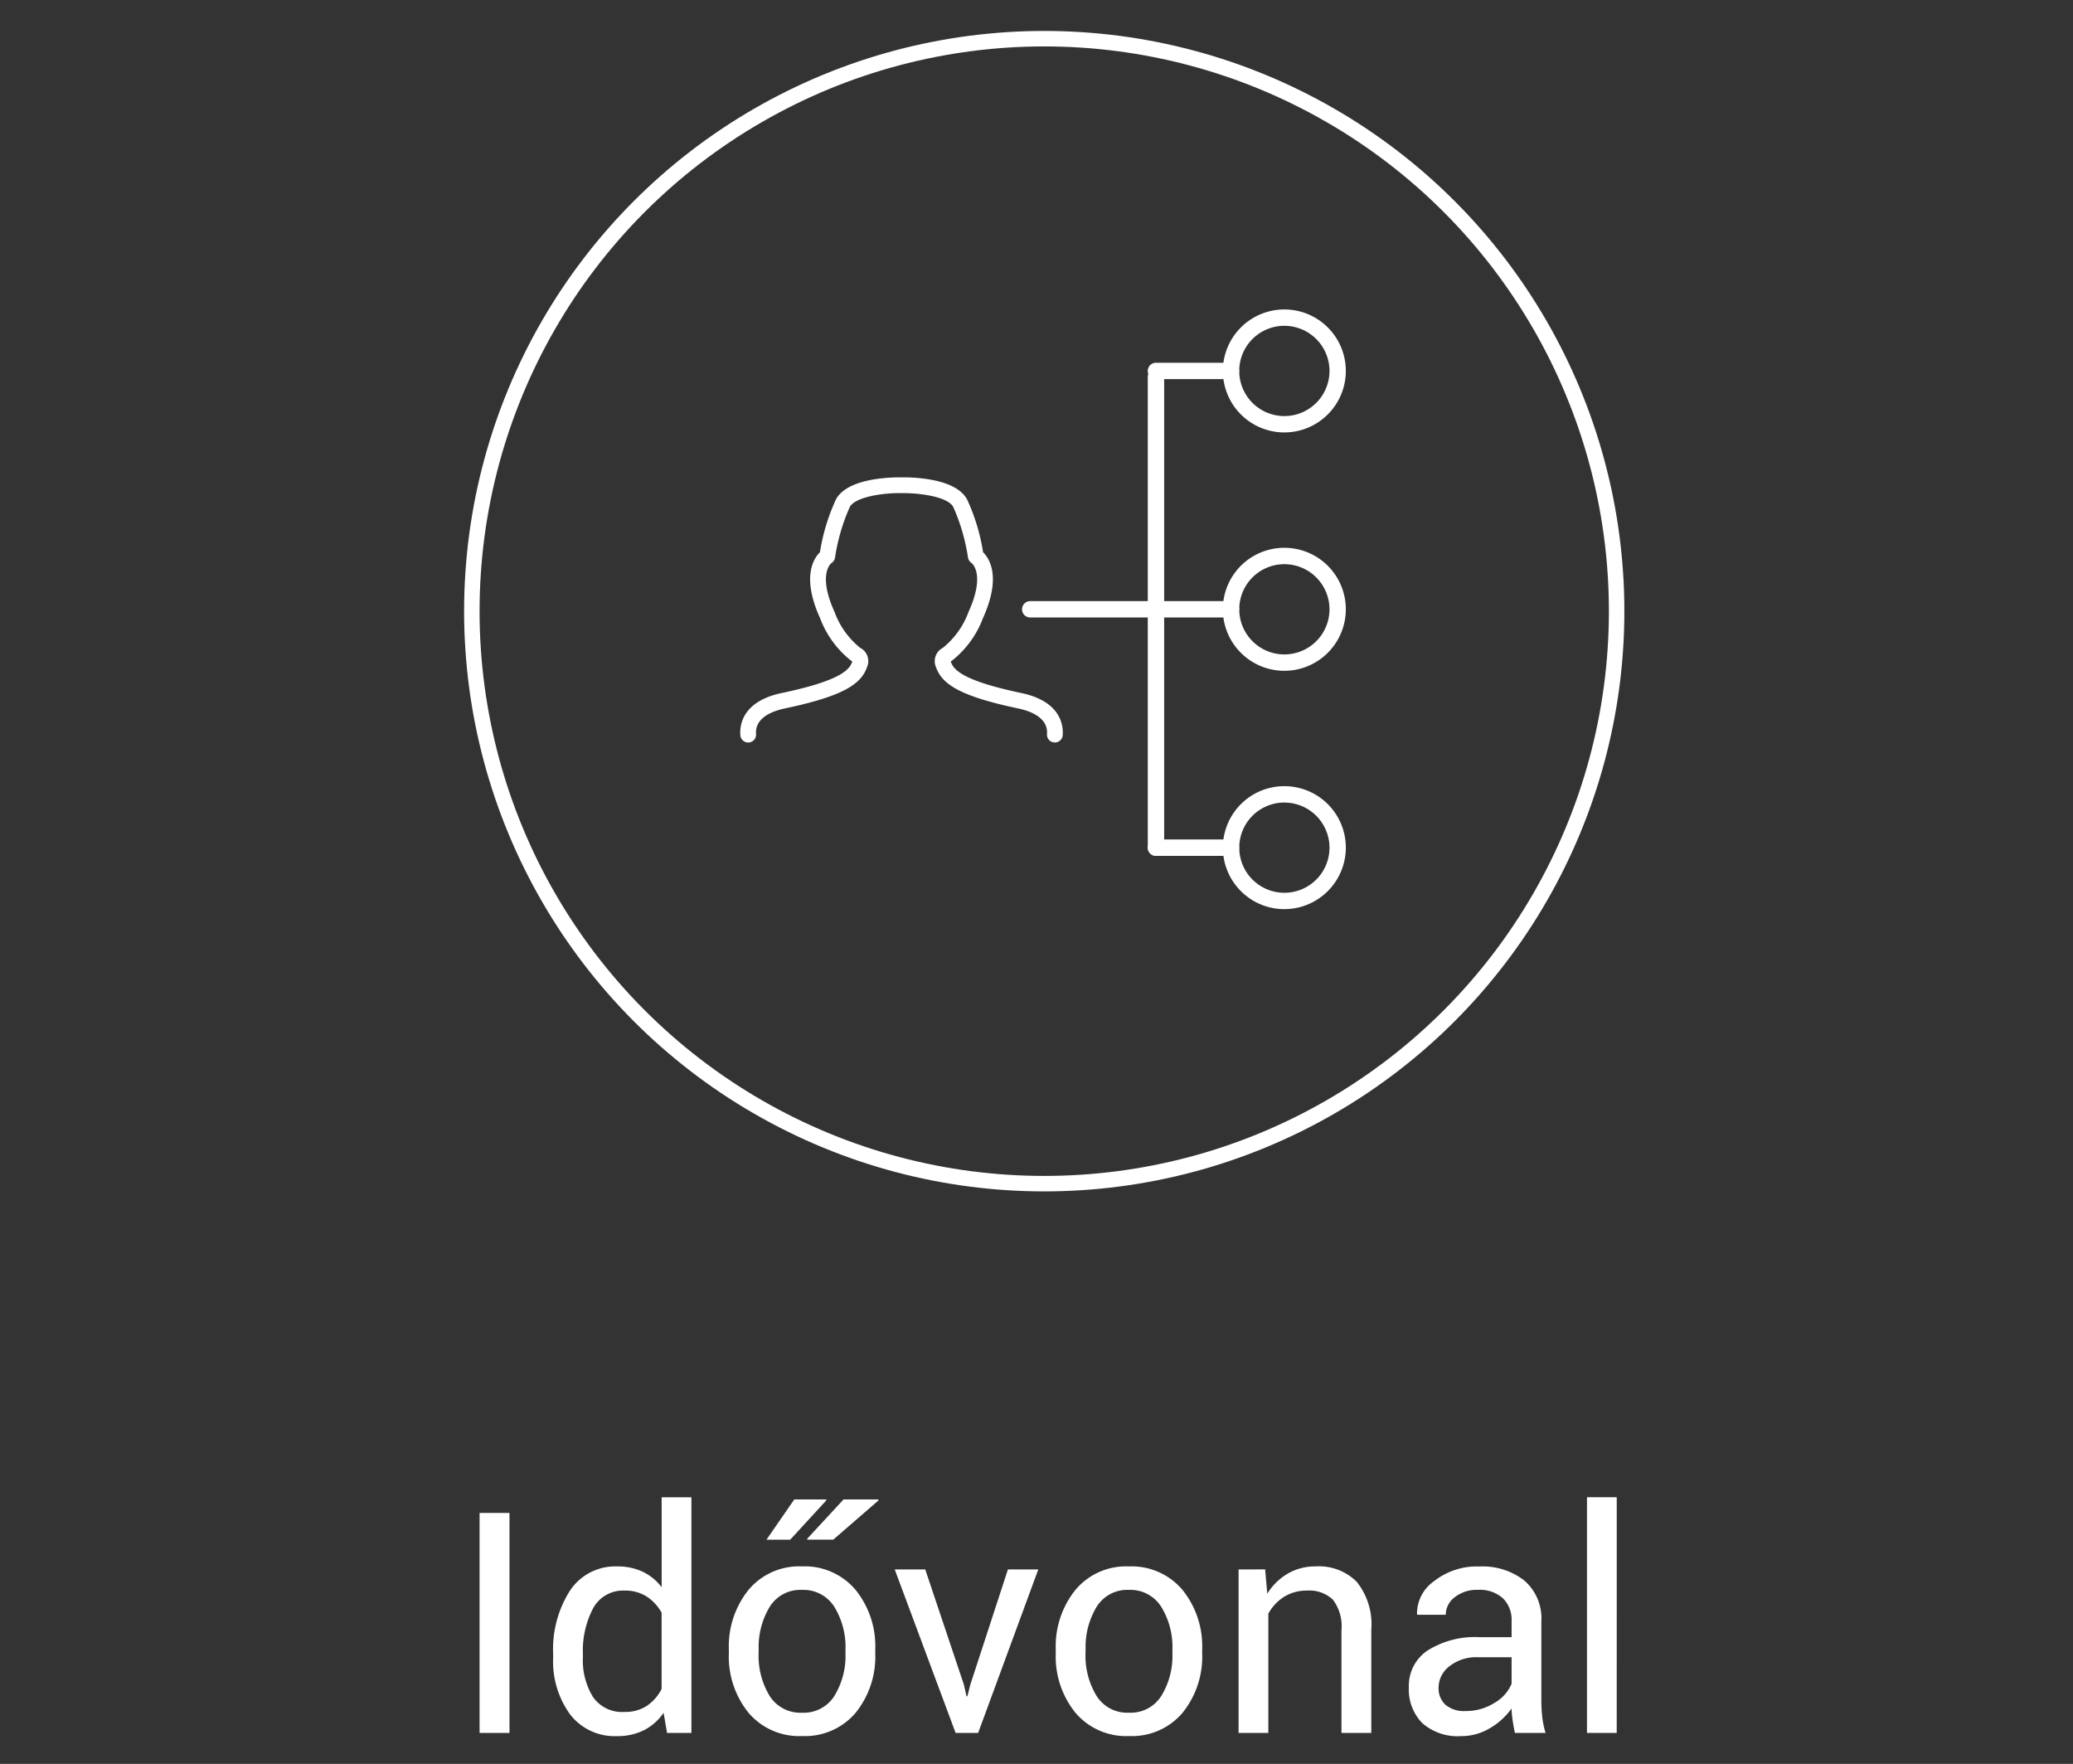
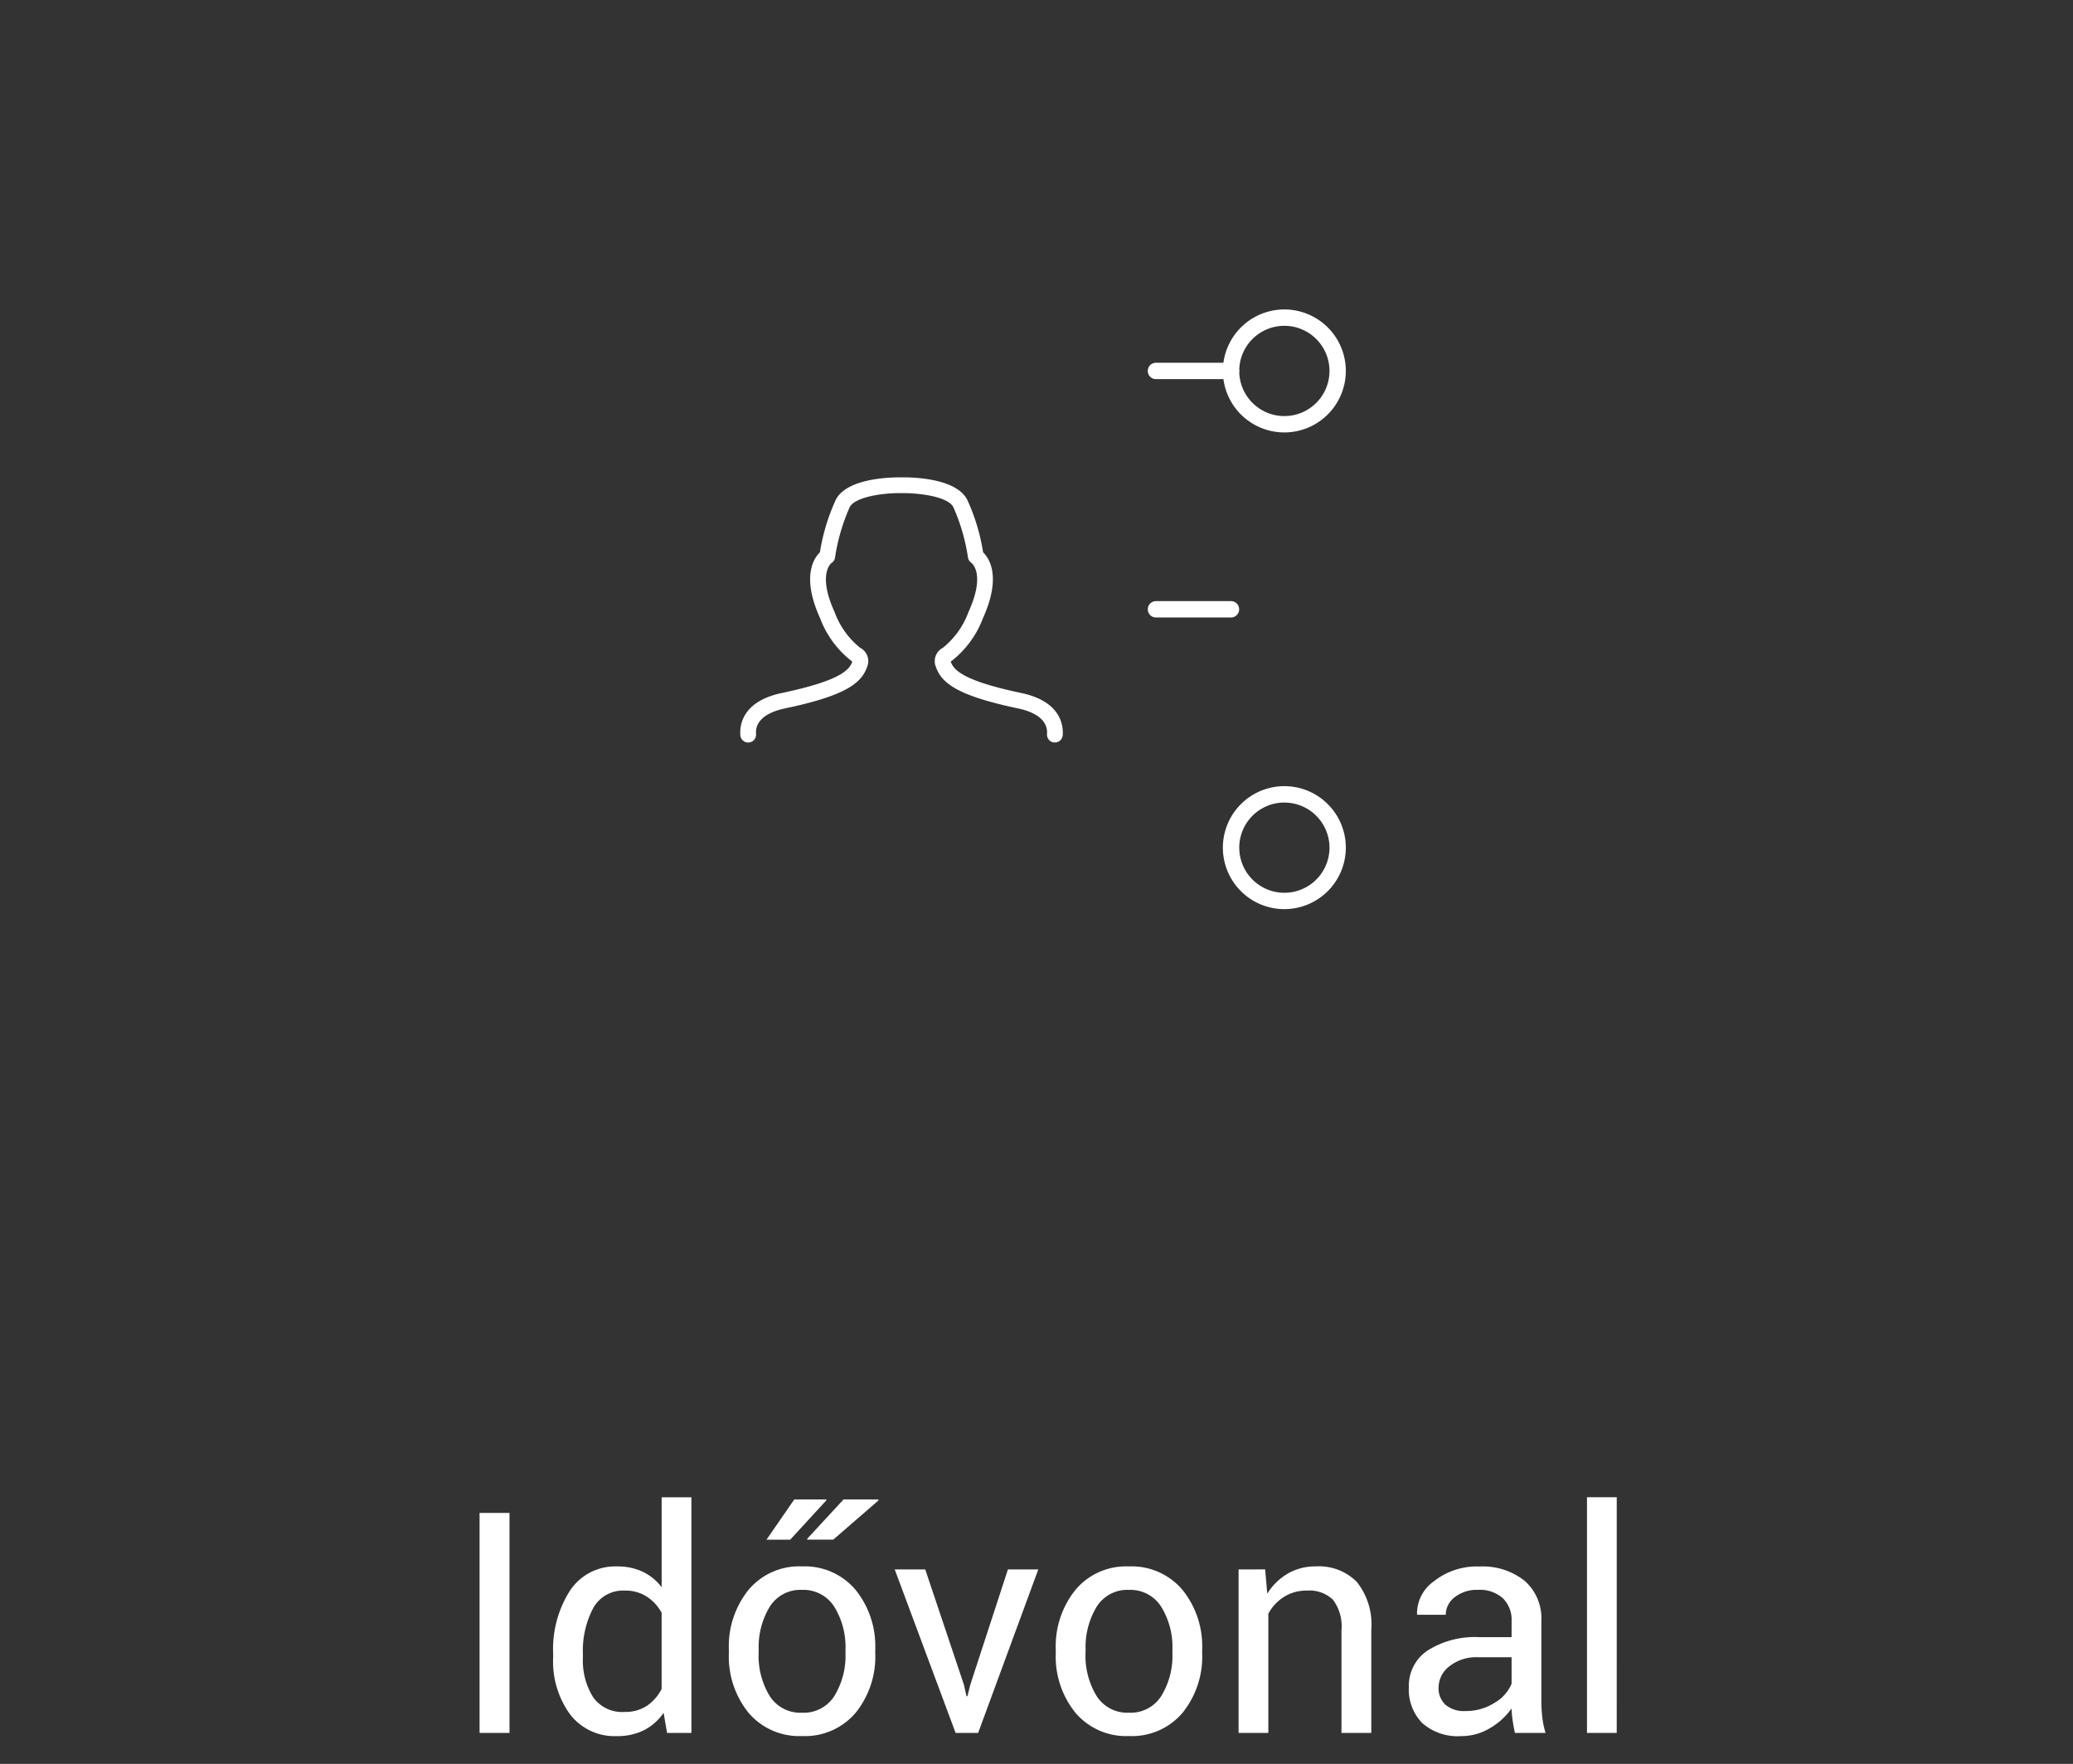
<svg xmlns="http://www.w3.org/2000/svg" width="134" height="114" viewBox="0 0 134 114">
  <rect x="0" y="0" width="134" height="114" fill="#333333" stroke="none" />
  <defs>
    <style>
      .cls-1, .cls-3 {
        fill: #fff;
      }

      .cls-2, .cls-6 {
        fill: none;
      }

      .cls-2, .cls-3 {
        stroke: #fff;
      }

      .cls-3 {
        stroke-width: 0.3px;
      }

      .cls-4 {
        fill: rgba(255,255,255,0);
      }

      .cls-5 {
        stroke: none;
      }
    </style>
  </defs>
  <g id="Group_1539" data-name="Group 1539" transform="translate(-12831 -4610)">
    <g id="Group_1525" data-name="Group 1525" transform="translate(120 -2)">
      <g id="Group_1513" data-name="Group 1513" transform="translate(0 265)">
        <path id="Path_163" data-name="Path 163" class="cls-1" d="M3.789,0H1.855V-14.219H3.789ZM6.611-5.088A7.052,7.052,0,0,1,7.7-9.2a3.508,3.508,0,0,1,3.052-1.562,3.784,3.784,0,0,1,1.646.342,3.373,3.373,0,0,1,1.226,1v-5.811h1.924V0H13.975L13.75-1.3A3.425,3.425,0,0,1,12.48-.176a3.819,3.819,0,0,1-1.748.381A3.626,3.626,0,0,1,7.705-1.2,5.824,5.824,0,0,1,6.611-4.883Zm1.924.205a4.485,4.485,0,0,0,.654,2.563,2.285,2.285,0,0,0,2.031.962,2.548,2.548,0,0,0,1.445-.391,2.917,2.917,0,0,0,.957-1.094V-7.773a2.962,2.962,0,0,0-.962-1.04A2.542,2.542,0,0,0,11.24-9.2,2.2,2.2,0,0,0,9.194-8.057a5.9,5.9,0,0,0-.659,2.969Zm9.434-.5a5.817,5.817,0,0,1,1.27-3.862,4.257,4.257,0,0,1,3.447-1.519,4.3,4.3,0,0,1,3.472,1.514,5.8,5.8,0,0,1,1.274,3.867v.215A5.789,5.789,0,0,1,26.162-1.3a4.286,4.286,0,0,1-3.457,1.5A4.294,4.294,0,0,1,19.243-1.3a5.779,5.779,0,0,1-1.274-3.862Zm1.924.21A5,5,0,0,0,20.6-2.4a2.345,2.345,0,0,0,2.1,1.092A2.338,2.338,0,0,0,24.795-2.4a4.975,4.975,0,0,0,.713-2.77v-.215a4.959,4.959,0,0,0-.718-2.76,2.353,2.353,0,0,0-2.1-1.1,2.321,2.321,0,0,0-2.085,1.1,5.012,5.012,0,0,0-.708,2.76Zm5.488-9.917h2.236l.029.059-2.93,2.539h-1.67l-.02-.049Zm-3.184,0h2.061l.02.049L21.934-12.49H20.4ZM33.164-3.115l.166.742h.059l.186-.742,2.432-7.451h1.963L34.082,0H32.627L28.691-10.566h1.973ZM39.1-5.381a5.817,5.817,0,0,1,1.27-3.862,4.257,4.257,0,0,1,3.447-1.519A4.3,4.3,0,0,1,47.29-9.248a5.8,5.8,0,0,1,1.274,3.867v.215A5.789,5.789,0,0,1,47.295-1.3a4.286,4.286,0,0,1-3.457,1.5A4.294,4.294,0,0,1,40.376-1.3,5.779,5.779,0,0,1,39.1-5.166Zm1.924.21a5,5,0,0,0,.708,2.77,2.345,2.345,0,0,0,2.1,1.092A2.338,2.338,0,0,0,45.928-2.4a4.974,4.974,0,0,0,.713-2.77v-.215a4.959,4.959,0,0,0-.718-2.76,2.353,2.353,0,0,0-2.1-1.1,2.321,2.321,0,0,0-2.085,1.1,5.012,5.012,0,0,0-.708,2.76Zm11.611-5.4.137,1.572A3.837,3.837,0,0,1,54.1-10.3a3.531,3.531,0,0,1,1.812-.464,3.449,3.449,0,0,1,2.646,1,4.394,4.394,0,0,1,.938,3.091V0H57.568V-6.631a2.858,2.858,0,0,0-.552-1.982A2.21,2.21,0,0,0,55.332-9.2a2.712,2.712,0,0,0-1.47.4,2.924,2.924,0,0,0-1.021,1.094V0H50.918V-10.566ZM68.779,0q-.1-.479-.151-.845a6.2,6.2,0,0,1-.063-.737,4.486,4.486,0,0,1-1.4,1.274A3.584,3.584,0,0,1,65.3.205,3.454,3.454,0,0,1,62.788-.64a3.107,3.107,0,0,1-.864-2.329,2.729,2.729,0,0,1,1.226-2.368,5.724,5.724,0,0,1,3.325-.854h2.09V-7.236A1.938,1.938,0,0,0,68-8.706a2.224,2.224,0,0,0-1.6-.542,2.312,2.312,0,0,0-1.509.474,1.425,1.425,0,0,0-.581,1.138H62.471l-.02-.059A2.558,2.558,0,0,1,63.54-9.8a4.472,4.472,0,0,1,2.964-.957,4.363,4.363,0,0,1,2.891.913,3.235,3.235,0,0,1,1.094,2.632v5.088a9.9,9.9,0,0,0,.059,1.094A5.624,5.624,0,0,0,70.762,0ZM65.586-1.416a3.431,3.431,0,0,0,1.885-.536,2.548,2.548,0,0,0,1.094-1.227V-4.893H66.406a2.8,2.8,0,0,0-1.86.584,1.746,1.746,0,0,0-.7,1.373,1.443,1.443,0,0,0,.439,1.11A1.843,1.843,0,0,0,65.586-1.416ZM75.361,0H73.438V-15.234h1.924Z" transform="translate(12740.145 4459)" />
        <g id="Group_1506" data-name="Group 1506" transform="translate(-1)">
          <g id="Ellipse_2" data-name="Ellipse 2" class="cls-2" transform="translate(12742 4349)">
            <circle class="cls-5" cx="37.5" cy="37.5" r="37.5" />
-             <circle class="cls-6" cx="37.5" cy="37.5" r="37" />
          </g>
          <g id="Group_72" data-name="Group 72" transform="translate(12492.677 3508)">
            <g id="Group_71" data-name="Group 71">
-               <path id="Path_10" data-name="Path 10" class="cls-1" d="M3564.5,1776.795a.529.529,0,0,1-.529-.529v-30.426a.529.529,0,0,1,1.059,0v30.426A.529.529,0,0,1,3564.5,1776.795Z" transform="translate(-3270.455 -882.48)" />
-               <path id="Path_11" data-name="Path 11" class="cls-1" d="M3568.781,1753.462h-8.124a.528.528,0,0,1,0-1.057h8.124a.528.528,0,1,1,0,1.057Z" transform="translate(-3274.74 -874.554)" />
-               <path id="Path_12" data-name="Path 12" class="cls-1" d="M3569.344,1760.74H3564.5a.529.529,0,0,1,0-1.059h4.849a.529.529,0,0,1,0,1.059Z" transform="translate(-3270.455 -866.426)" />
              <path id="Path_13" data-name="Path 13" class="cls-1" d="M3569.344,1753.462H3564.5a.528.528,0,1,1,0-1.057h4.849a.528.528,0,1,1,0,1.057Z" transform="translate(-3270.455 -874.554)" />
              <path id="Path_14" data-name="Path 14" class="cls-1" d="M3569.344,1746.187H3564.5a.529.529,0,0,1,0-1.059h4.849a.529.529,0,0,1,0,1.059Z" transform="translate(-3270.455 -882.683)" />
              <path id="Path_15" data-name="Path 15" class="cls-1" d="M3570.235,1766a3.974,3.974,0,1,1,3.974-3.974A3.978,3.978,0,0,1,3570.235,1766Zm0-6.889a2.916,2.916,0,1,0,2.918,2.916A2.918,2.918,0,0,0,3570.235,1759.113Z" transform="translate(-3267.891 -868.243)" />
-               <path id="Path_16" data-name="Path 16" class="cls-1" d="M3570.235,1758.727a3.975,3.975,0,1,1,3.974-3.974A3.978,3.978,0,0,1,3570.235,1758.727Zm0-6.891a2.916,2.916,0,1,0,2.918,2.917A2.92,2.92,0,0,0,3570.235,1751.836Z" transform="translate(-3267.891 -876.373)" />
              <path id="Path_17" data-name="Path 17" class="cls-1" d="M3570.235,1751.449a3.974,3.974,0,1,1,3.974-3.974A3.978,3.978,0,0,1,3570.235,1751.449Zm0-6.891a2.917,2.917,0,1,0,2.918,2.917A2.92,2.92,0,0,0,3570.235,1744.558Z" transform="translate(-3267.891 -884.501)" />
            </g>
            <g id="Group_69" data-name="Group 69" transform="translate(-2418.09 -745.283)">
              <path id="Path_18" data-name="Path 18" class="cls-3" d="M2705.6,1632.121h-.029a.358.358,0,0,1-.329-.385c.069-.885-.636-1.529-1.989-1.814-3.877-.816-4.866-1.6-5.205-2.6a.816.816,0,0,1,.392-1.043,5.472,5.472,0,0,0,1.722-2.4c1.18-2.6.146-3.327.135-3.334a.379.379,0,0,1-.164-.25,12.7,12.7,0,0,0-.973-3.327c-.467-.839-2.724-.984-3.465-.964-1.123-.023-3.064.217-3.479.964a12.77,12.77,0,0,0-.974,3.327.356.356,0,0,1-.169.254s-1.039.731.142,3.33a5.468,5.468,0,0,0,1.72,2.4.812.812,0,0,1,.392,1.042c-.339,1-1.328,1.786-5.205,2.6-1.351.285-2.058.928-1.987,1.814a.359.359,0,0,1-.716.056c-.048-.6.107-2.056,2.555-2.571,3.741-.788,4.457-1.49,4.673-2.13a.352.352,0,0,0,.026-.111c-.011-.006-.1-.079-.179-.136a6.178,6.178,0,0,1-1.933-2.667c-1.208-2.661-.374-3.791-.006-4.127a12.7,12.7,0,0,1,1.033-3.43c.759-1.367,3.767-1.339,4.107-1.334.325-.006,3.333-.033,4.092,1.334a12.693,12.693,0,0,1,1.033,3.43c.369.336,1.2,1.466-.006,4.127a6.181,6.181,0,0,1-1.933,2.667,1.534,1.534,0,0,0-.181.154s.009.035.029.093c.216.64.931,1.342,4.672,2.13,2.449.515,2.6,1.969,2.557,2.571A.36.36,0,0,1,2705.6,1632.121Z" transform="translate(0 0)" />
            </g>
          </g>
        </g>
      </g>
    </g>
    <rect id="Rectangle_474" data-name="Rectangle 474" class="cls-4" width="134" height="114" transform="translate(12831 4610)" />
  </g>
</svg>